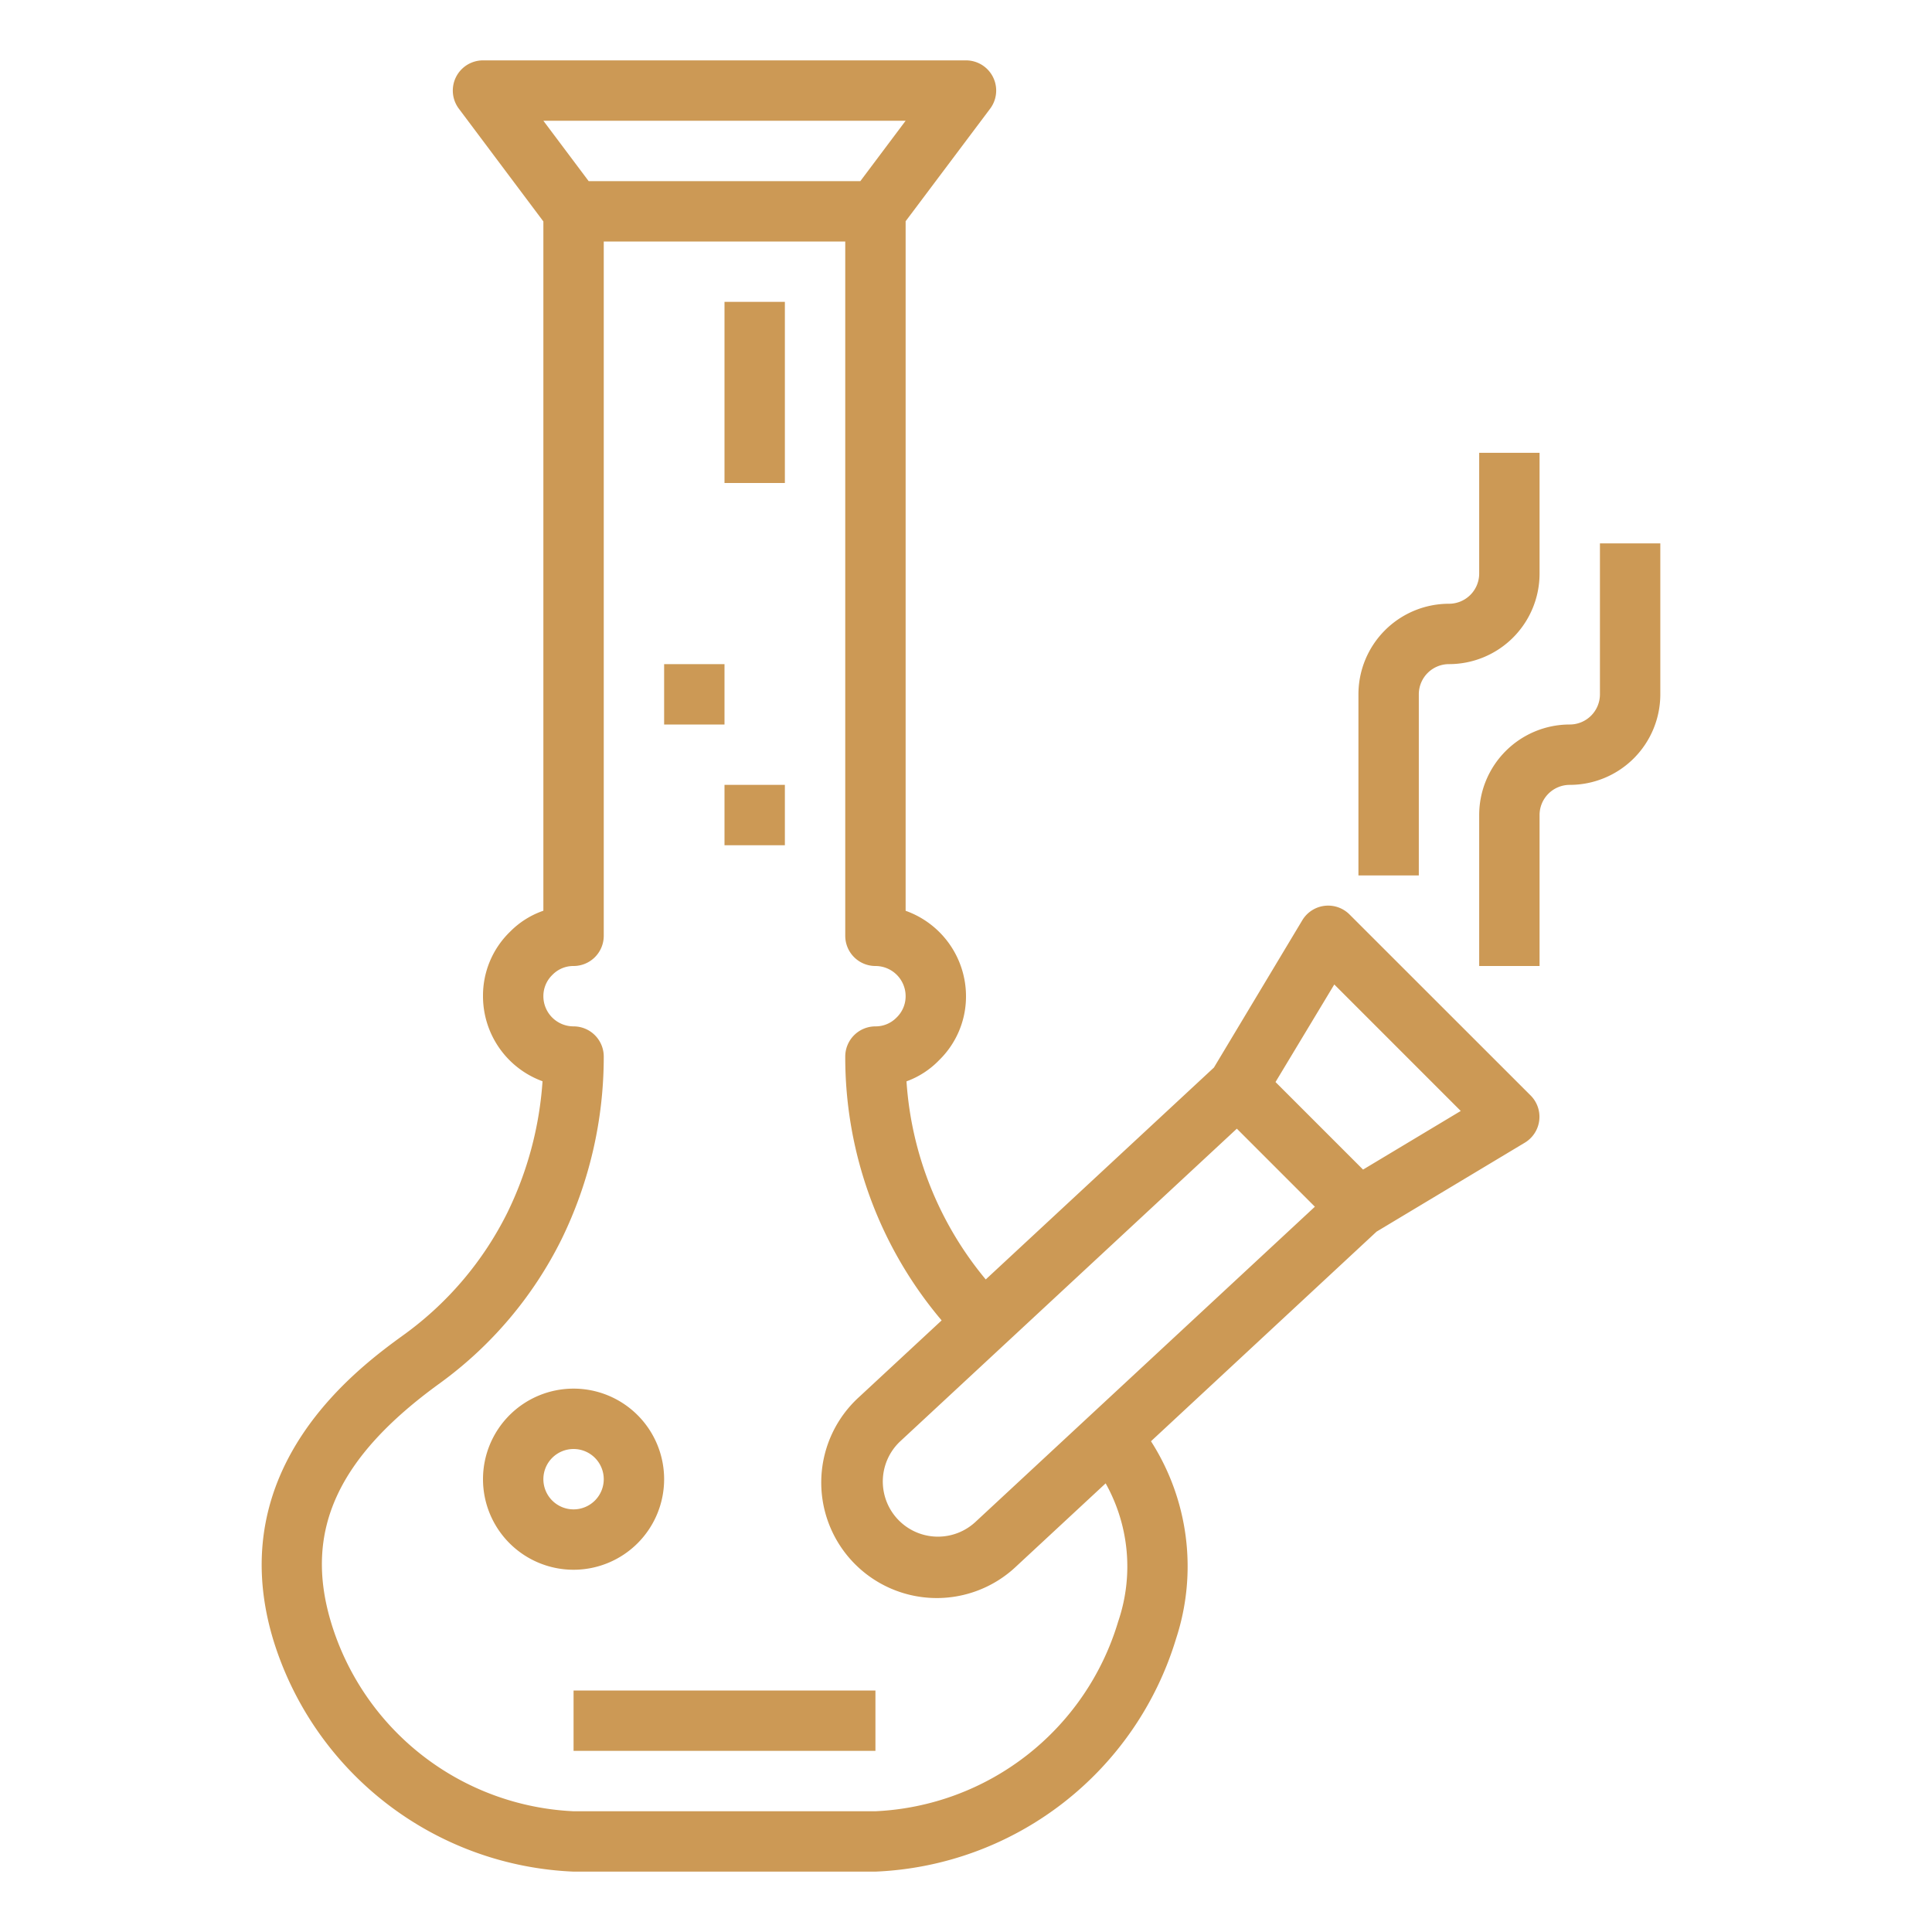
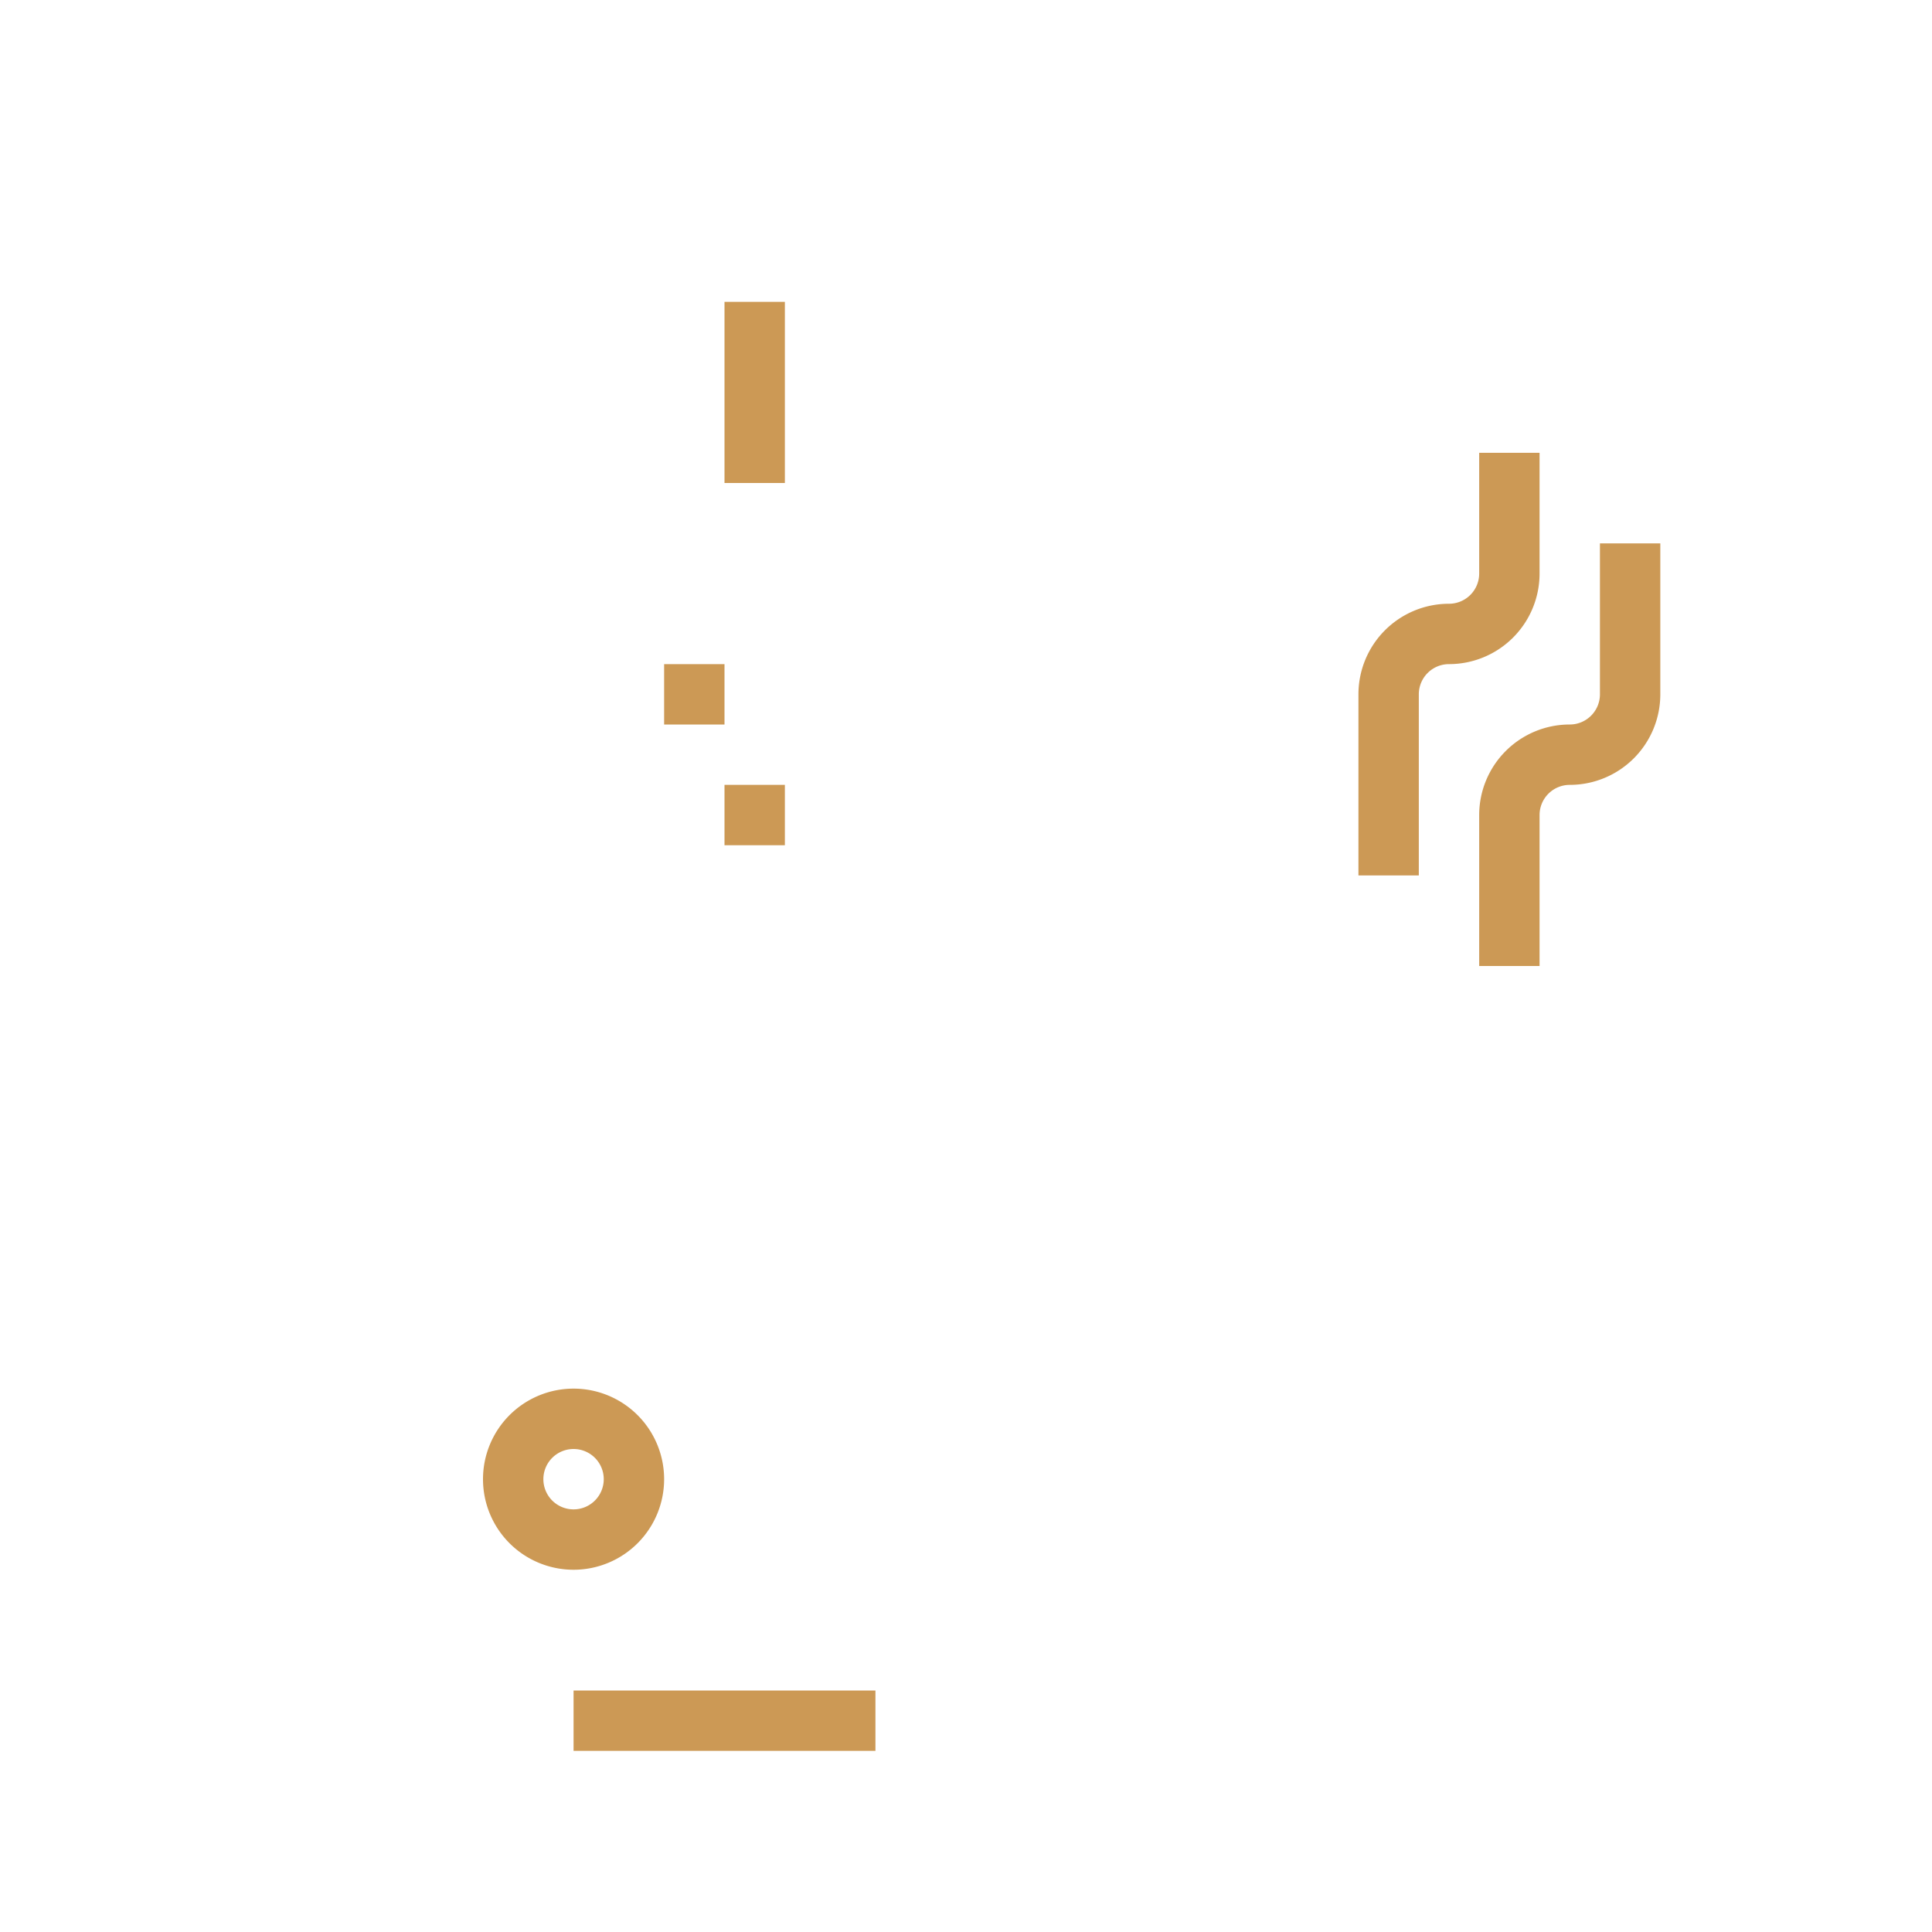
<svg xmlns="http://www.w3.org/2000/svg" version="1.1" width="512" height="512" x="0" y="0" viewBox="0 0 64 64" style="enable-background:new 0 0 512 512" xml:space="preserve" class="">
  <g>
-     <path d="M44.705 30.293a1 1 0 0 0-1.565.192l-2.927 4.879-7.559 7.019a11.437 11.437 0 0 1-2.625-6.562 2.849 2.849 0 0 0 1.079-.7A2.944 2.944 0 0 0 32 33a3.006 3.006 0 0 0-2-2.829V7.329L32.8 3.6A1 1 0 0 0 32 2H16a1 1 0 0 0-.8 1.6L18 7.336v22.833a2.854 2.854 0 0 0-1.108.7A2.944 2.944 0 0 0 16 33a3 3 0 0 0 1.972 2.818 11.7 11.7 0 0 1-1.167 4.357 11.065 11.065 0 0 1-3.39 4.014c-1.5 1.085-6.072 4.385-4.374 10.095A10.877 10.877 0 0 0 19 62h10a10.877 10.877 0 0 0 9.959-7.717 7.684 7.684 0 0 0-.831-6.54L45.6 40.8l4.911-2.947a1 1 0 0 0 .193-1.564zM18 4h12l-1.5 2h-9zm19.041 49.716A8.814 8.814 0 0 1 29 60H19a8.815 8.815 0 0 1-8.042-6.285c-.894-3.009.224-5.446 3.629-7.905a13.07 13.07 0 0 0 4.01-4.747A13.757 13.757 0 0 0 20 35a1 1 0 0 0-1-1 1 1 0 0 1-1-1 .978.978 0 0 1 .306-.713A.965.965 0 0 1 19 32a1 1 0 0 0 1-1V8h8v23a1 1 0 0 0 1 1 1 1 0 0 1 1 1 .978.978 0 0 1-.306.713A.965.965 0 0 1 29 34a1 1 0 0 0-1 1 13.489 13.489 0 0 0 3.193 8.74l-2.727 2.531a3.827 3.827 0 1 0 5.208 5.608l2.952-2.741a5.642 5.642 0 0 1 .415 4.578zm-4.728-3.3a1.826 1.826 0 1 1-2.485-2.677l11.144-10.35 2.585 2.585zm12.84-11.672-2.9-2.9 1.947-3.232 4.189 4.19z" fill="#cc9955" data-original="#000000" />
    <path d="M22 49a3 3 0 1 0-3 3 3 3 0 0 0 3-3zm-4 0a1 1 0 1 1 1 1 1 1 0 0 1-1-1zM19 56h10v2H19zM24 10h2v6h-2zM22 22h2v2h-2zM24 26h2v2h-2zM53 23a1 1 0 0 1-1 1 3 3 0 0 0-3 3v5h2v-5a1 1 0 0 1 1-1 3 3 0 0 0 3-3v-5h-2zM48 22a3 3 0 0 0 3-3v-4h-2v4a1 1 0 0 1-1 1 3 3 0 0 0-3 3v6h2v-6a1 1 0 0 1 1-1z" fill="#cc9955" data-original="#000000" />
  </g>
</svg>